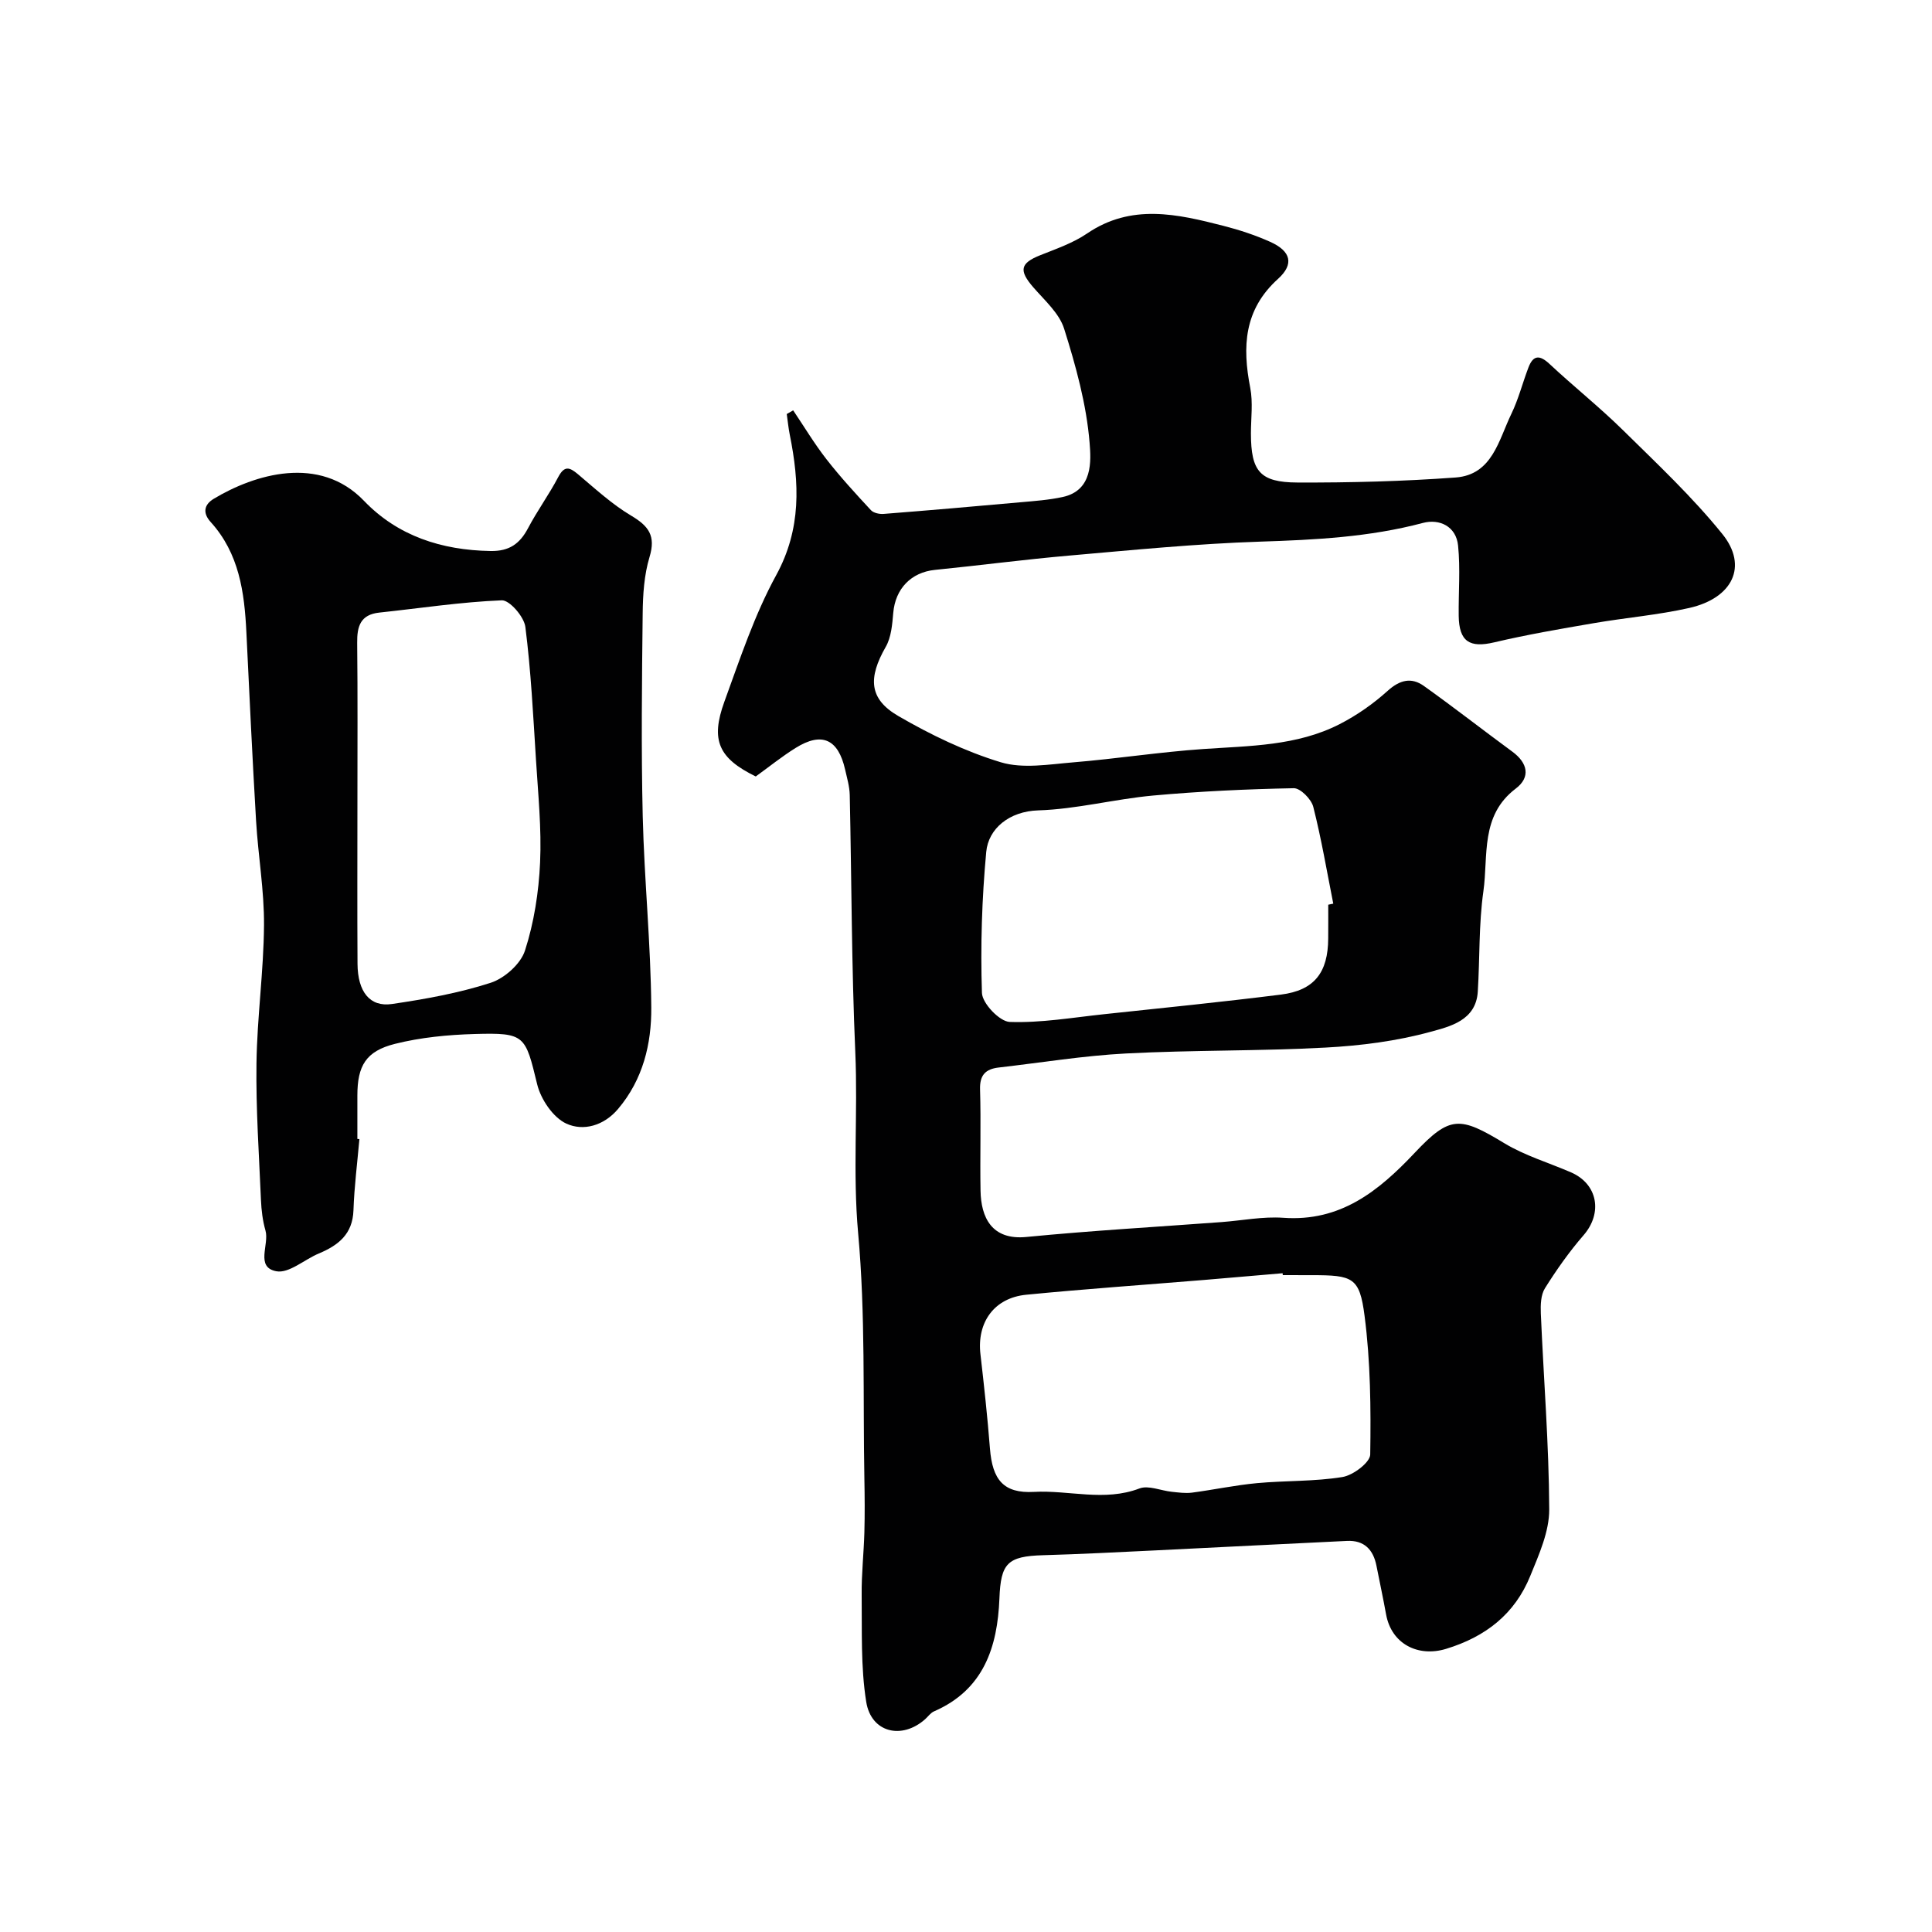
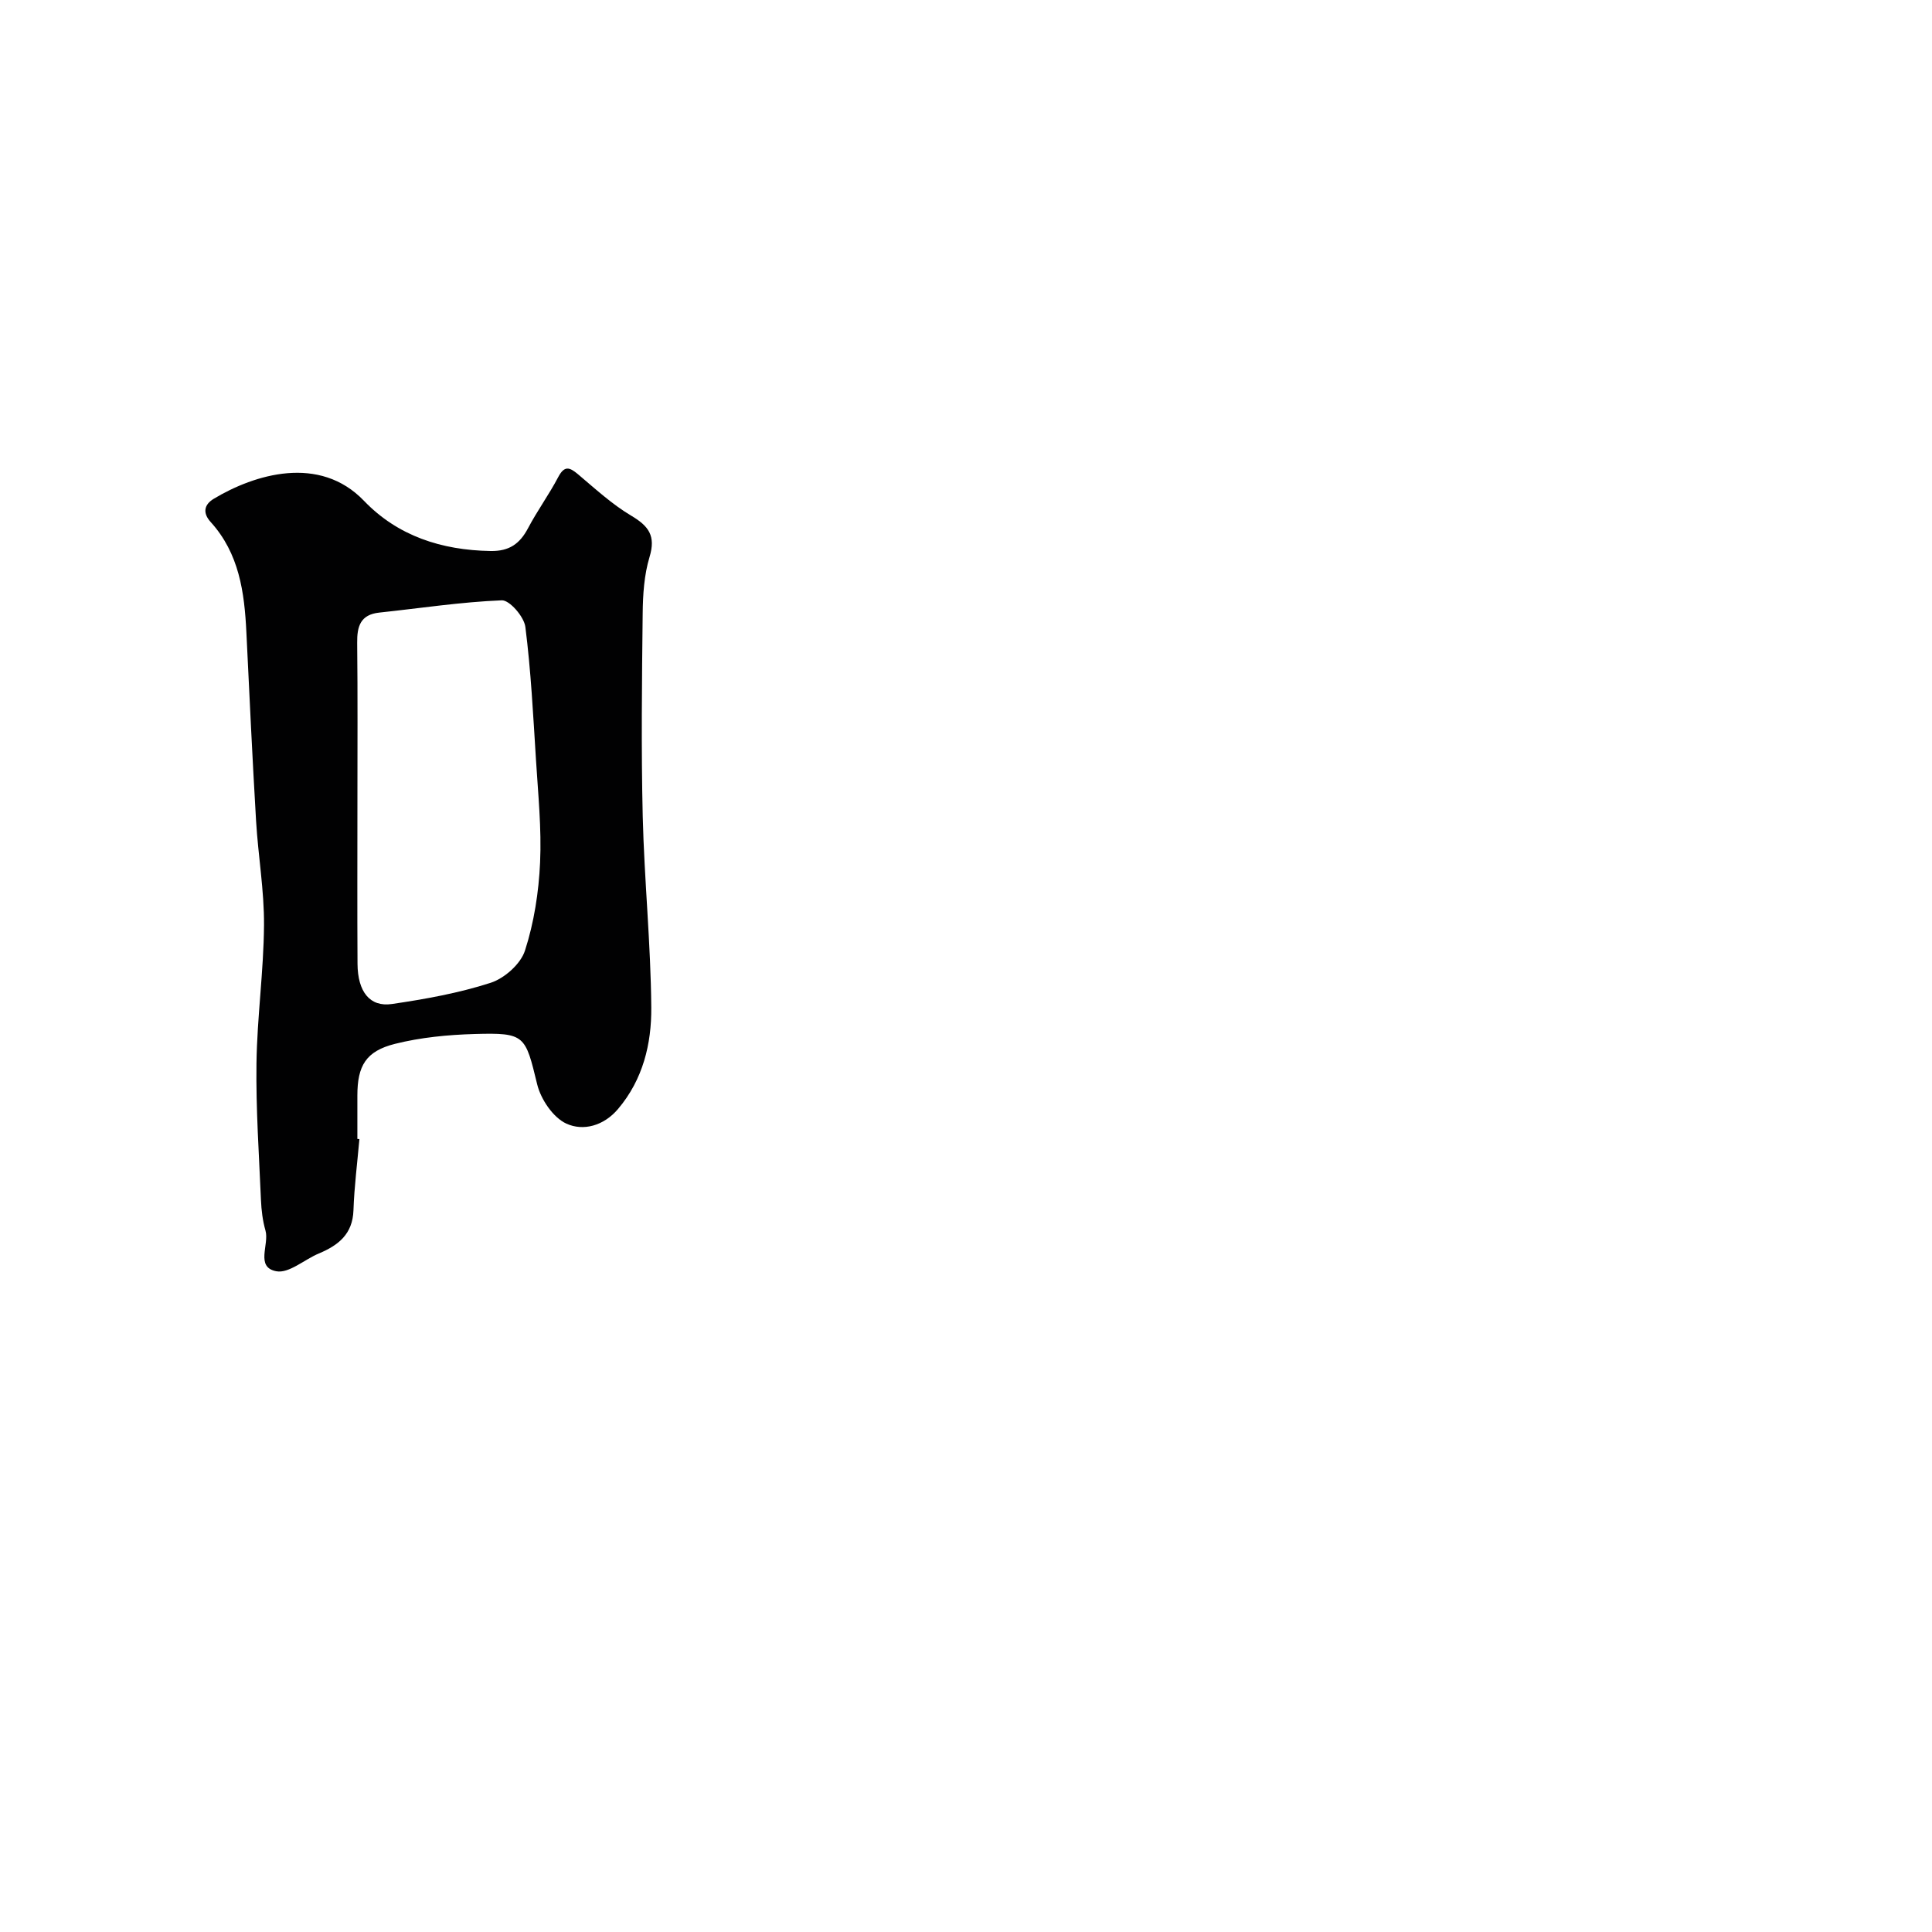
<svg xmlns="http://www.w3.org/2000/svg" enable-background="new 0 0 400 400" viewBox="0 0 400 400">
  <g fill="#010102">
-     <path d="m156.47 160.76c-7.66-3.76-9.42-7.46-6.49-15.5 3.23-8.86 6.22-17.95 10.72-26.17 5.25-9.6 4.82-19.12 2.81-29.1-.28-1.41-.42-2.85-.62-4.27.44-.25.88-.51 1.33-.76 2.28 3.39 4.39 6.91 6.89 10.12 2.86 3.67 6.03 7.12 9.2 10.54.54.59 1.77.85 2.64.78 9.44-.74 18.88-1.56 28.31-2.41 2.93-.26 5.89-.47 8.75-1.09 6.3-1.36 5.88-7.53 5.58-11.21-.65-7.98-2.85-15.93-5.27-23.62-1.01-3.22-4.04-5.88-6.39-8.59-3.02-3.49-2.72-4.98 1.44-6.64 3.3-1.32 6.77-2.51 9.67-4.48 9.19-6.27 18.72-4.05 28.27-1.6 3.29.84 6.56 1.92 9.65 3.3 4.31 1.93 5.04 4.61 1.63 7.69-7.06 6.38-7.4 14.04-5.74 22.55.59 3.05.14 6.31.14 9.48.02 7.76 1.83 10.09 9.61 10.12 10.93.04 21.89-.24 32.78-1.04 7.61-.57 8.9-7.76 11.53-13.17 1.48-3.06 2.32-6.42 3.54-9.61 1-2.61 2.34-2.62 4.37-.72 4.99 4.66 10.35 8.93 15.21 13.71 7.07 6.96 14.36 13.81 20.57 21.5 5.35 6.63 2.15 13.26-6.85 15.3-6.51 1.47-13.23 2.02-19.83 3.16-6.88 1.18-13.77 2.36-20.55 3.96-5.09 1.2-7.29-.14-7.36-5.49-.06-4.85.36-9.74-.13-14.54-.4-4-3.86-5.6-7.29-4.69-11.07 2.94-22.31 3.5-33.68 3.87-13.17.43-26.32 1.73-39.46 2.88-9.31.81-18.59 2.04-27.89 2.97-4.92.5-8.19 3.89-8.62 8.89-.21 2.39-.41 5.05-1.56 7.05-3.66 6.41-3.5 10.77 2.6 14.31 6.7 3.89 13.85 7.34 21.23 9.58 4.57 1.38 9.97.43 14.95.02 8.99-.74 17.92-2.14 26.92-2.76 9.64-.67 19.4-.62 28.25-5.14 3.58-1.83 6.99-4.22 9.97-6.91 2.52-2.27 4.91-2.86 7.5-1.01 6.19 4.41 12.18 9.1 18.31 13.6 3.21 2.35 3.81 5.3.72 7.64-7.4 5.6-5.67 13.91-6.71 21.27-.97 6.84-.73 13.85-1.16 20.78-.37 5.99-5.8 7.22-9.76 8.31-7.03 1.93-14.46 2.88-21.77 3.27-13.75.74-27.54.5-41.29 1.22-8.82.46-17.59 1.9-26.38 2.91-2.69.31-3.94 1.54-3.85 4.52.21 6.99-.03 14 .1 21 .1 5.46 2.27 10.27 9.5 9.56 13.44-1.31 26.92-2.08 40.39-3.08 4.27-.32 8.57-1.19 12.79-.89 11.83.85 19.73-5.52 27.19-13.43 7.34-7.79 9.36-7.59 18.59-2 4.25 2.57 9.17 4.02 13.78 6.02 5.56 2.41 6.6 8.42 2.61 13.02-2.96 3.41-5.59 7.14-7.99 10.97-.87 1.38-.93 3.47-.86 5.21.58 13.53 1.68 27.05 1.74 40.58.02 4.6-2.12 9.35-3.92 13.77-3.2 7.88-9.21 12.6-17.44 15.11-5.77 1.76-11.31-.99-12.42-7.16-.61-3.36-1.33-6.7-1.99-10.05s-2.55-5.31-6.1-5.14c-13.2.62-26.4 1.32-39.61 1.96-7.76.37-15.53.78-23.3 1-7.41.21-8.77 1.68-9.05 8.95-.4 10.08-3.26 18.91-13.54 23.38-.72.31-1.24 1.09-1.86 1.64-4.81 4.26-11.16 2.78-12.18-3.62-1.16-7.25-.85-14.75-.94-22.14-.05-4.31.44-8.62.56-12.93.1-3.73.07-7.46 0-11.18-.31-16.93.24-33.95-1.29-50.77-1.14-12.55-.04-24.97-.59-37.45-.78-17.75-.76-35.53-1.15-53.29-.04-1.76-.57-3.52-.96-5.26-1.43-6.31-4.82-7.85-10.24-4.47-2.86 1.78-5.53 3.94-8.26 5.91zm109.12 103.24c-.01-.13-.02-.26-.04-.39-5.42.46-10.83.94-16.25 1.39-12.27 1.01-24.56 1.86-36.82 3.06-6.66.65-10.25 5.73-9.49 12.31.75 6.51 1.46 13.03 1.97 19.56.51 6.43 2.8 9.3 9.11 8.95 7.26-.4 14.57 2.06 21.84-.71 1.87-.71 4.44.46 6.7.69 1.38.14 2.79.35 4.14.18 4.5-.59 8.96-1.55 13.48-1.97 5.9-.55 11.9-.32 17.72-1.27 2.2-.36 5.72-3.01 5.74-4.67.15-9.56.06-19.22-1.17-28.69-1.03-8.01-2.44-8.43-10.95-8.43-1.98-.01-3.98-.01-5.98-.01zm9.41-76.69c.35-.07.7-.15 1.04-.22-1.33-6.69-2.46-13.43-4.14-20.04-.4-1.59-2.67-3.89-4.04-3.86-9.72.19-19.46.64-29.14 1.52-7.96.73-15.83 2.82-23.78 3.07-5.97.19-10.3 3.76-10.75 8.59-.9 9.69-1.21 19.48-.89 29.2.07 2.17 3.67 5.94 5.75 6.01 6.48.23 13.02-.91 19.53-1.6 12.21-1.3 24.44-2.53 36.62-4.06 6.91-.87 9.76-4.56 9.79-11.63.02-2.32.01-4.65.01-6.98z" />
    <path d="m74.41 235.84c-.43 4.91-1.06 9.81-1.23 14.73-.16 4.94-3.13 7.26-7.17 8.95-2.99 1.25-6.19 4.17-8.8 3.68-4.41-.83-1.41-5.54-2.25-8.45-.58-2.02-.84-4.18-.93-6.29-.4-9.43-1.06-18.87-.93-28.3.13-9.54 1.49-19.07 1.56-28.61.05-7.18-1.21-14.36-1.64-21.56-.77-13.03-1.38-26.06-2.01-39.1-.4-8.29-1.5-16.31-7.39-22.81-1.67-1.84-1.42-3.57.63-4.81 8.44-5.07 21.88-9.2 31.11.42 7 7.29 16.08 10.22 26.2 10.39 3.9.07 6.07-1.51 7.78-4.75 1.9-3.6 4.33-6.93 6.22-10.53 1.28-2.43 2.32-2.12 4.11-.61 3.56 3 7.05 6.22 11.02 8.58 3.62 2.15 5.12 4.17 3.79 8.55-1.12 3.71-1.38 7.78-1.42 11.69-.16 14-.32 28 .01 41.99.32 13.21 1.67 26.4 1.77 39.61.06 7.49-1.71 14.88-6.87 20.98-2.99 3.54-7.24 4.63-10.7 3.05-2.74-1.25-5.29-5.02-6.05-8.13-2.47-10.16-2.48-10.73-12.95-10.43-5.53.16-11.16.7-16.5 2.04-6.05 1.52-7.77 4.57-7.78 10.68v9c.15.02.28.03.42.04zm-.41-69.76c0 11.16-.05 22.32.02 33.47.04 5.77 2.54 8.99 7.12 8.32 6.89-1.01 13.84-2.26 20.44-4.39 2.87-.93 6.22-3.9 7.11-6.67 1.88-5.82 2.85-12.1 3.13-18.23.32-7.06-.41-14.17-.85-21.25-.58-9.19-1.04-18.41-2.2-27.54-.27-2.1-3.26-5.56-4.88-5.5-8.47.34-16.9 1.64-25.36 2.54-3.92.42-4.62 2.85-4.58 6.27.12 11 .05 21.99.05 32.98z" />
  </g>
</svg>